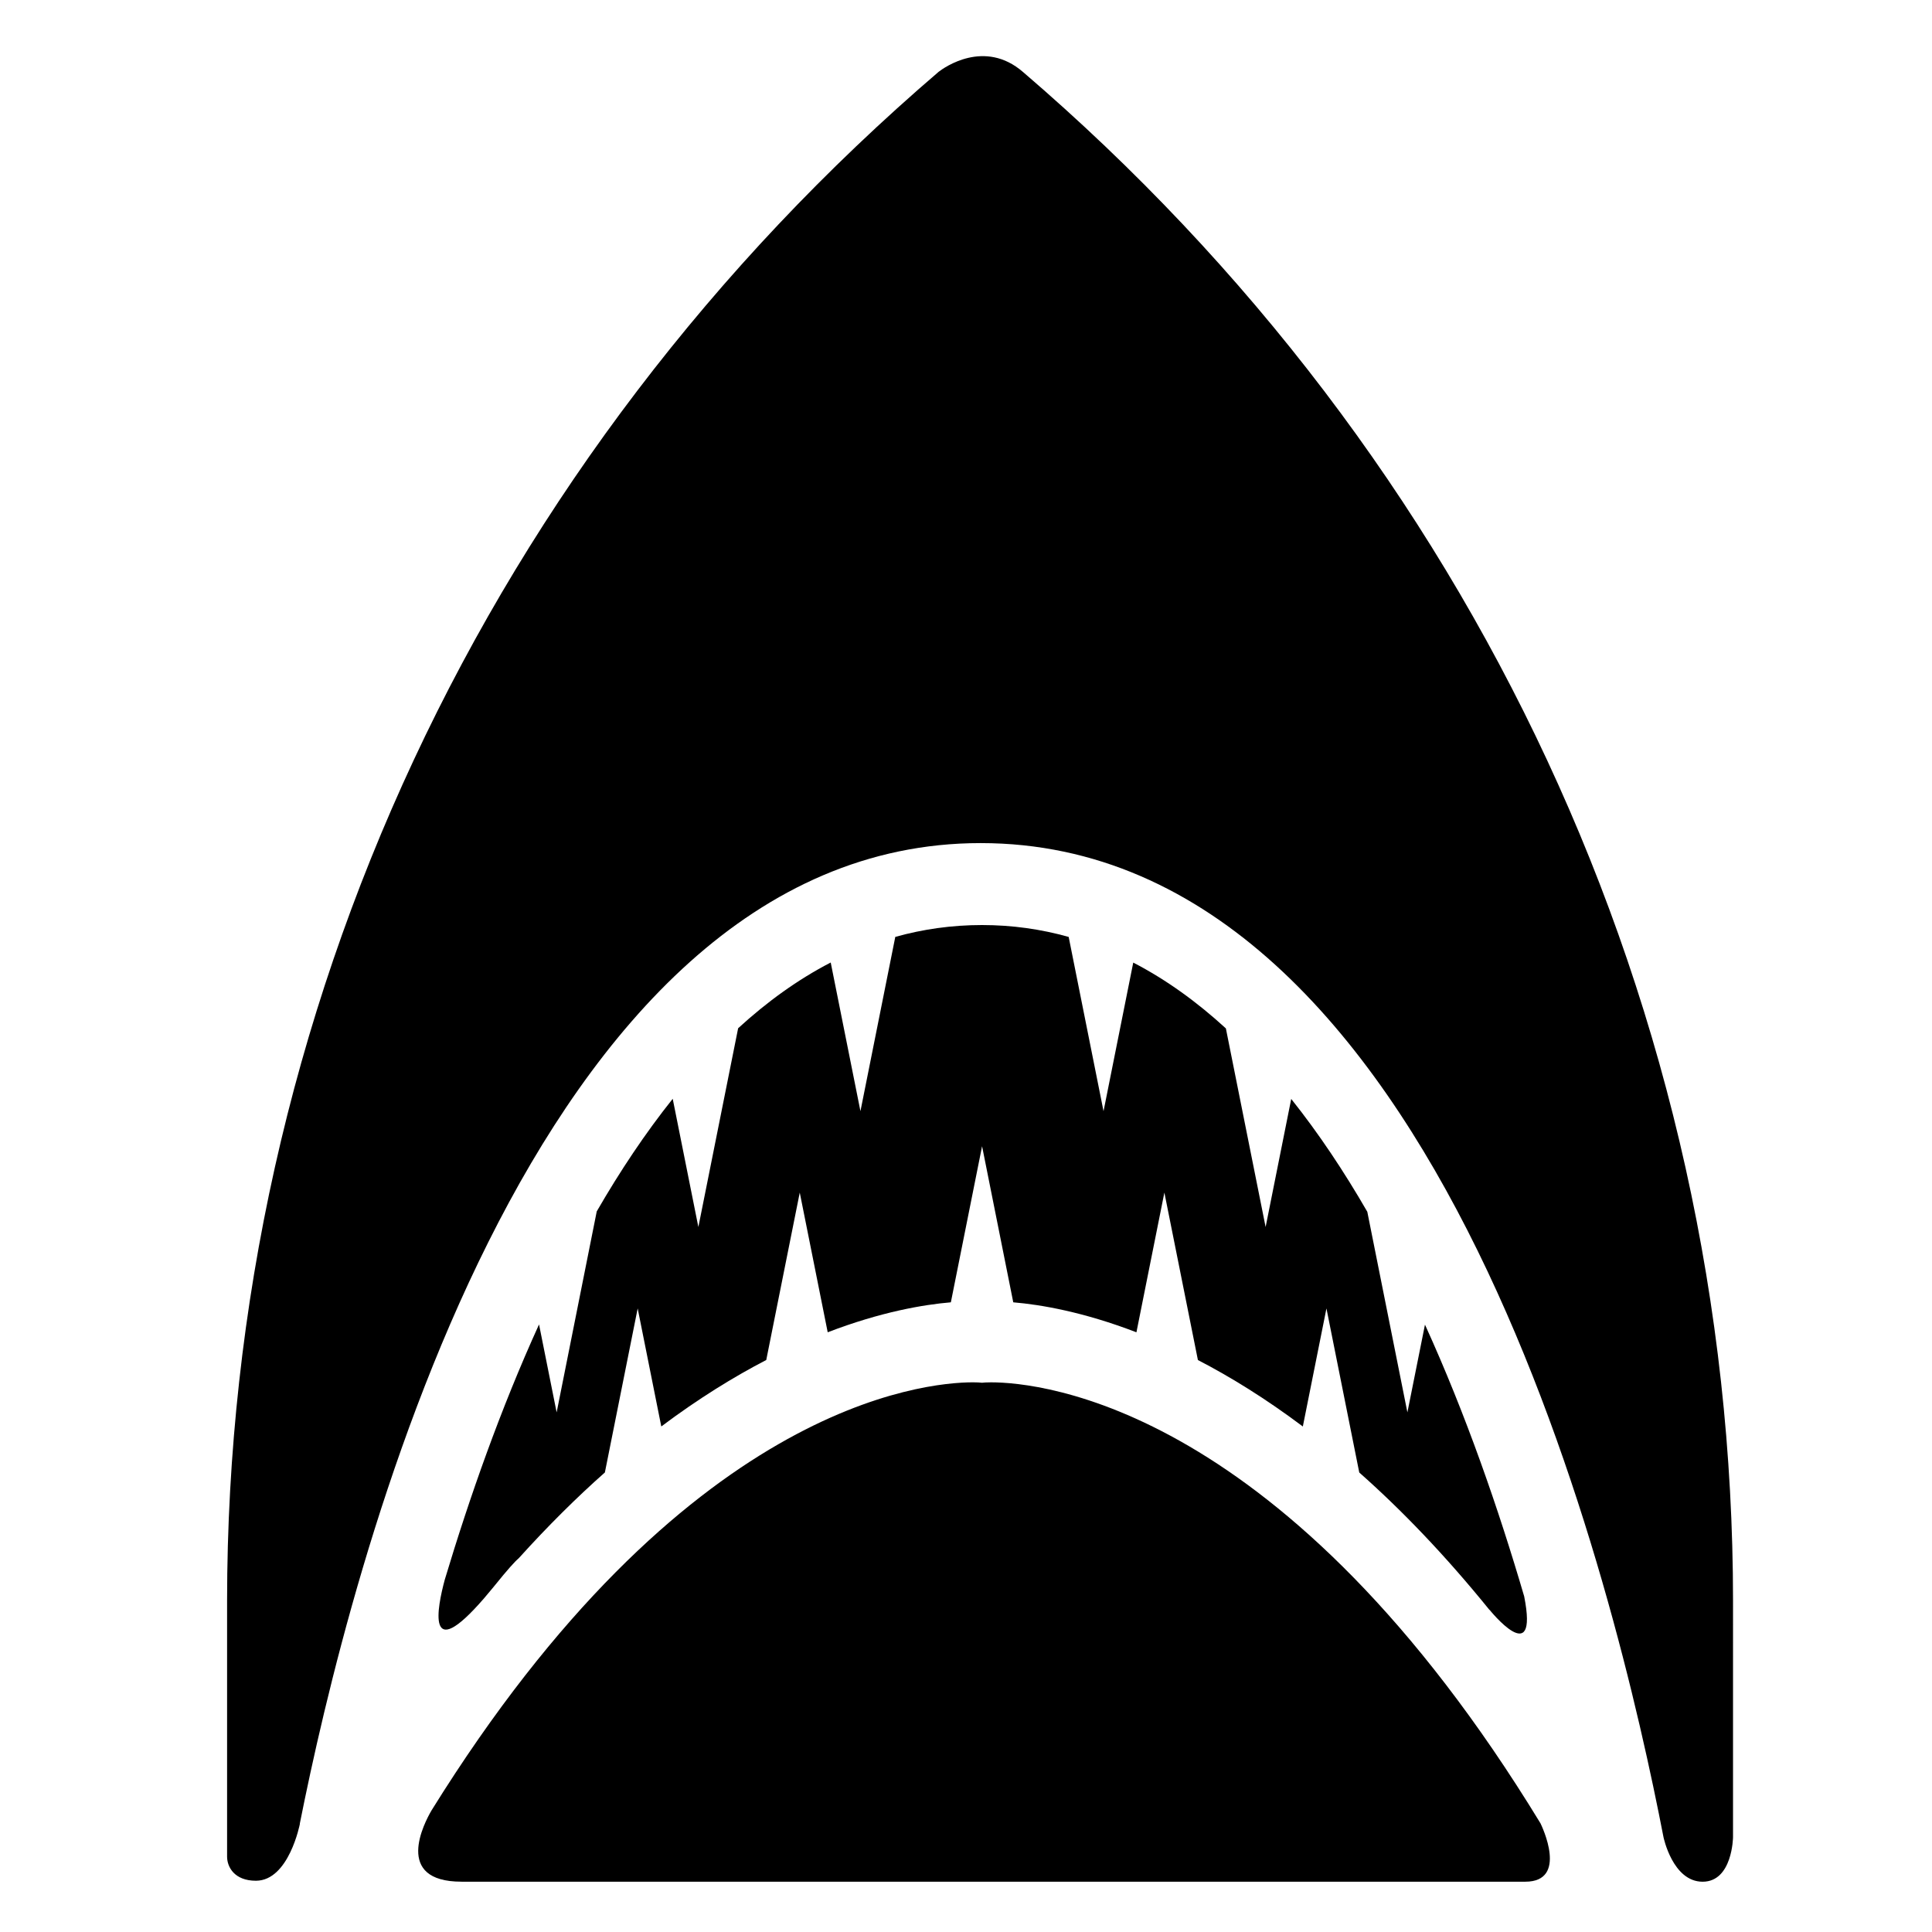
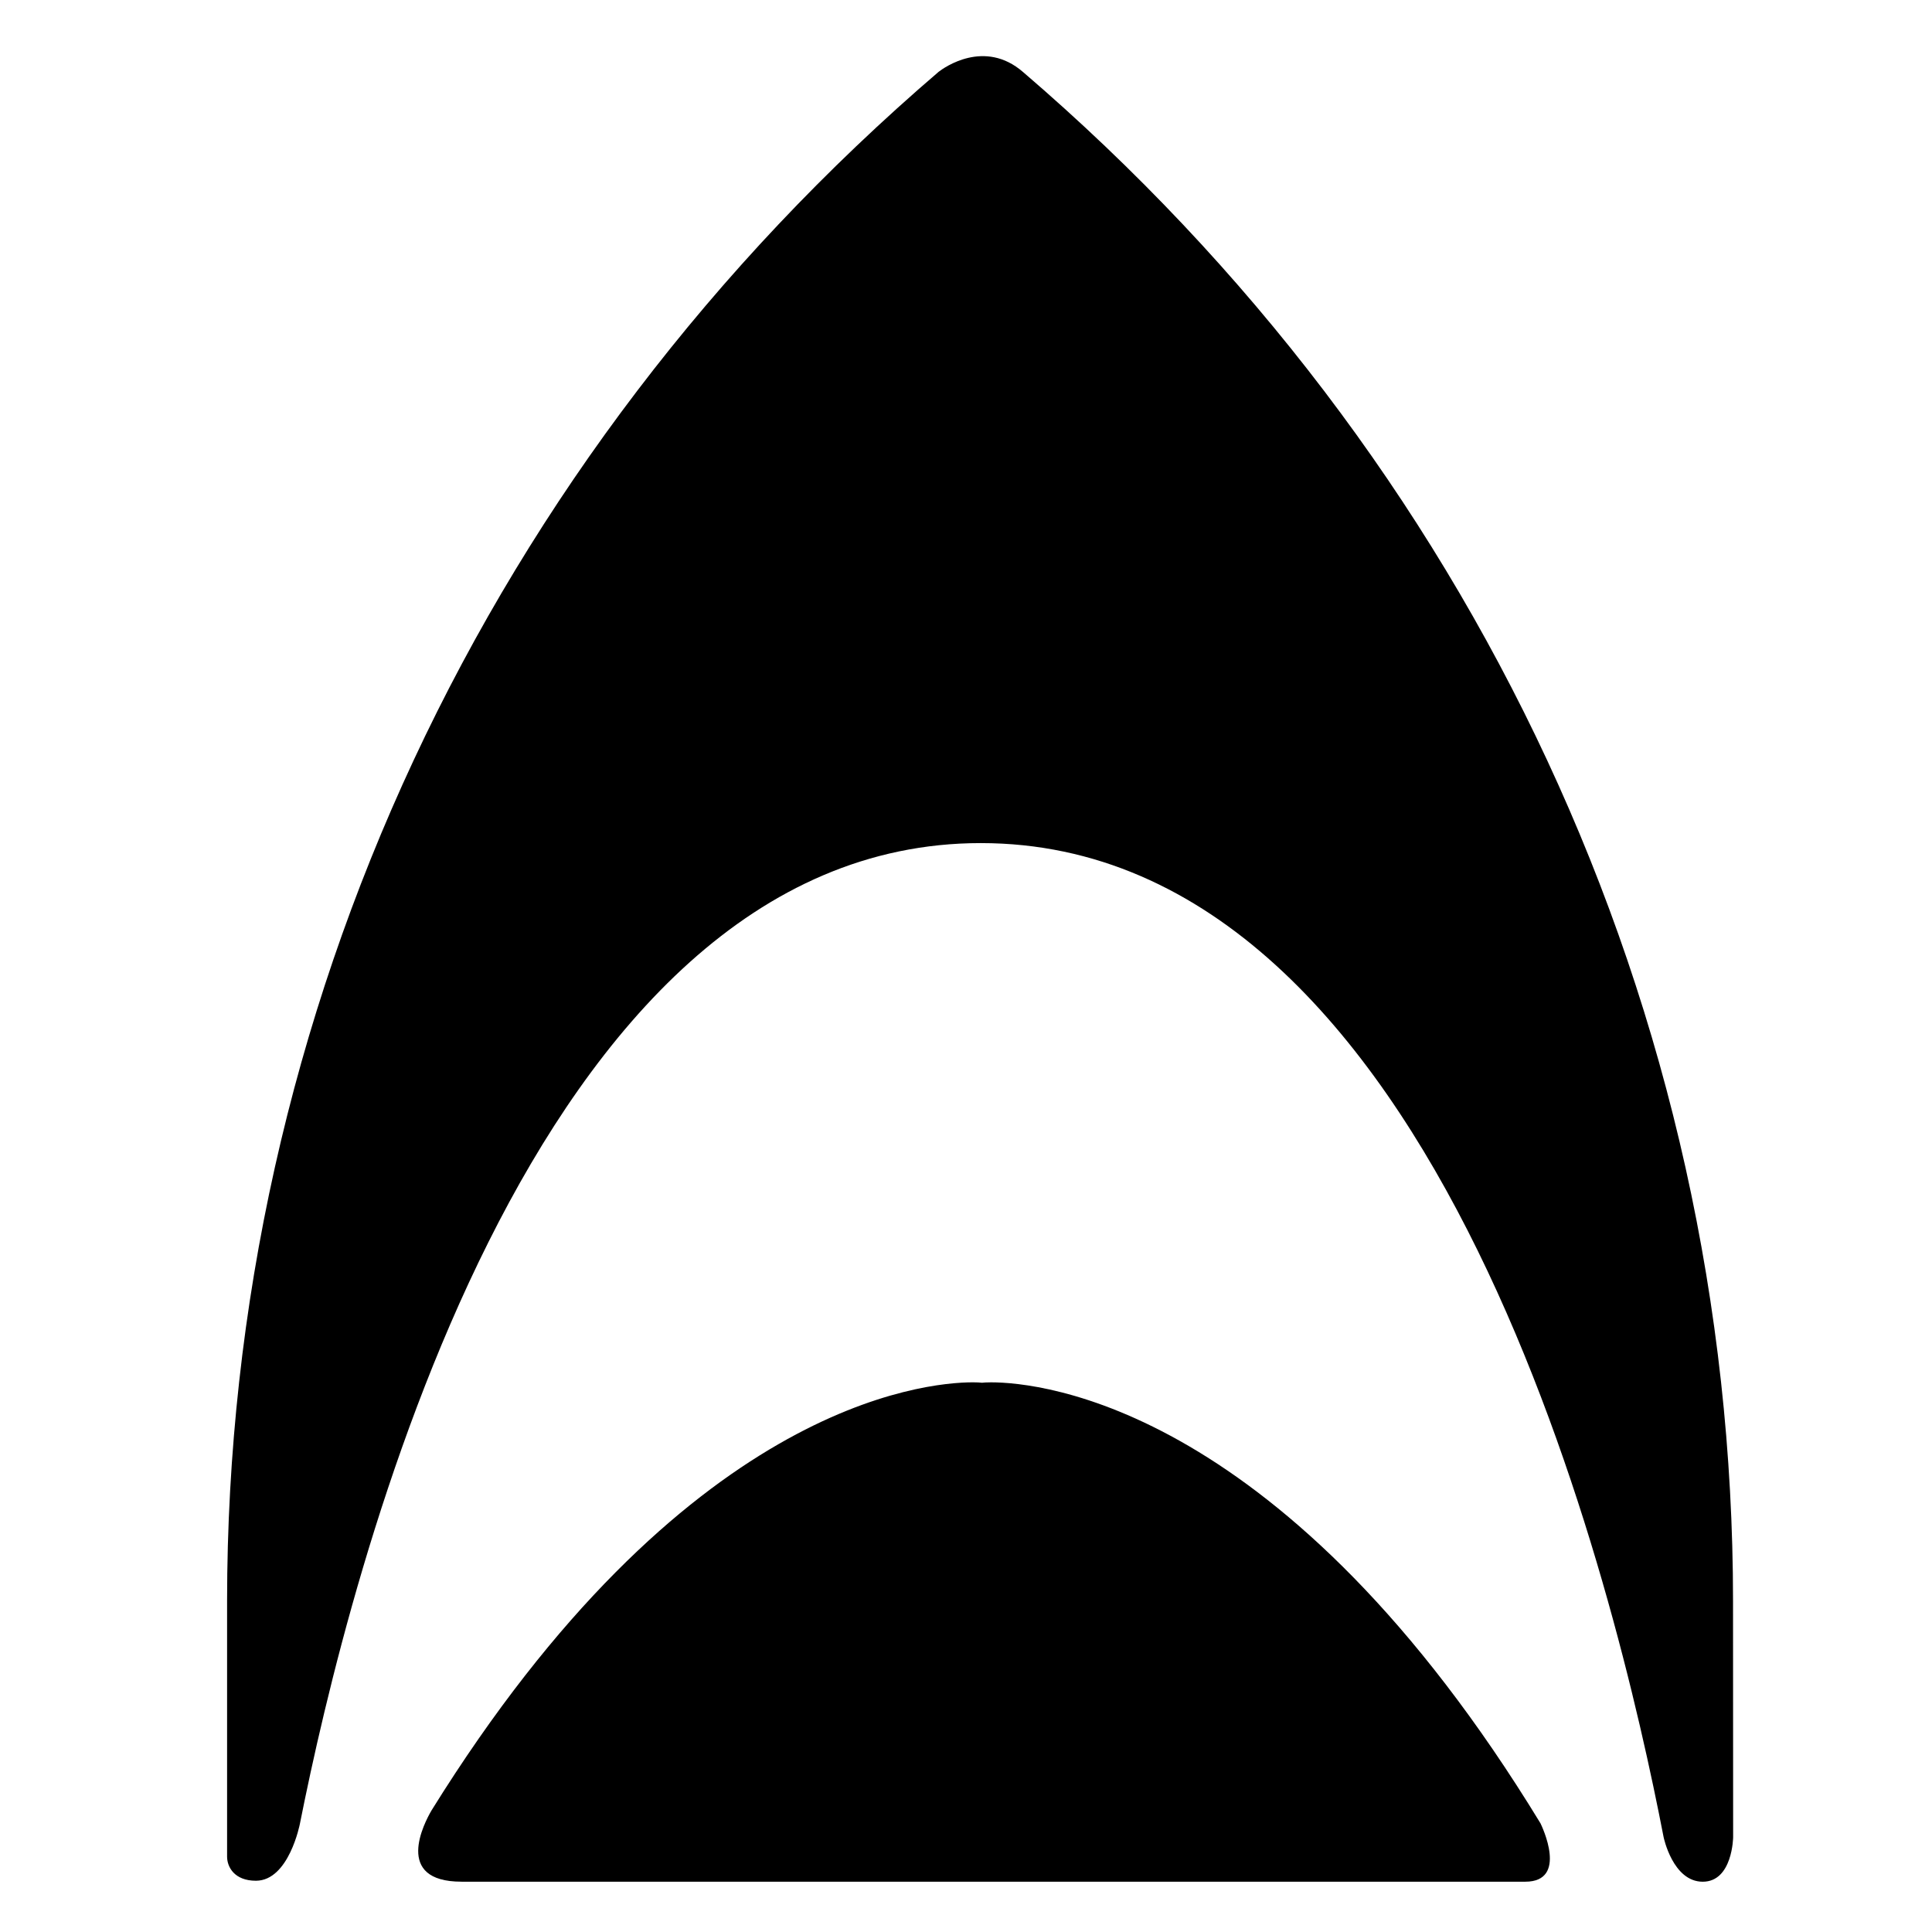
<svg xmlns="http://www.w3.org/2000/svg" fill="#000000" width="800px" height="800px" version="1.1" viewBox="144 144 512 512">
  <g>
-     <path d="m547.92 567.04c-6.734-22.973-15.387-48.062-26.289-71.996l-4.656 23.25-10.625-53.16c-6.168-10.688-12.883-20.773-20.164-29.902l-6.785 33.941-10.531-52.633c-7.648-7.008-15.82-12.93-24.547-17.445l-7.875 39.379-9.238-46.18c-7.309-2.051-14.969-3.148-22.969-3.148-8.012 0-15.66 1.098-22.98 3.141l-9.234 46.184-7.879-39.395c-8.723 4.508-16.895 10.422-24.535 17.422l-10.539 52.672-6.797-33.977c-7.266 9.105-13.969 19.164-20.133 29.836l-10.629 53.27-4.664-23.312c-10.211 22.418-18.43 45.84-24.973 67.609-2.012 7.418-5.047 22.816 10.379 4.996 0.734-0.887 1.465-1.75 2.195-2.621 0.289-0.348 0.562-0.676 0.863-1.047 3.109-3.856 5.066-6.047 6.172-6.992 7.754-8.59 15.391-16.148 22.812-22.715l8.691-43.469 6.258 31.277c9.836-7.375 19.172-13.129 27.816-17.609l8.879-44.367 7.406 37.02c14.156-5.441 25.457-7.336 32.637-7.941l8.273-41.363 8.266 41.363c7.184 0.605 18.488 2.5 32.641 7.945l7.406-37.023 8.883 44.371c8.645 4.473 17.98 10.238 27.809 17.613l6.258-31.285 8.695 43.48c11.148 9.855 22.758 21.902 34.555 36.473l-0.066-0.137c-0.004 0.004 13.148 16.383 9.215-3.523z" />
    <path d="m266.3 642.67h281.91c11.477 0 4.387-14.742 4.031-15.477-67.574-110.81-132.45-116.86-145.61-116.86-0.801 0-1.309 0.023-1.473 0.035l-0.918 0.074-1.012-0.082c-0.07-0.004-0.574-0.031-1.379-0.031-13.012 0-76.684 5.918-143.48 113.43-1.949 3.32-10.137 18.906 7.93 18.906z" />
-     <path d="m603.27 568.27c0-156.35-68.664-302.74-188.15-405.18-10.191-8.844-20.918-1.191-22.379-0.055-119.52 102.45-188.56 248.85-188.56 405.23v67.766c0 2.715 1.914 6.383 7.633 6.383 8.77 0 11.664-15.098 11.664-15.098h-0.031c12.828-64.473 60.227-259.89 180.44-259.89 122.12 0 168.68 200.09 180.96 263.45v-0.004s2.43 11.801 10.367 11.801c7.926 0 8.055-11.801 8.055-11.801z" />
+     <path d="m603.27 568.27c0-156.35-68.664-302.74-188.15-405.18-10.191-8.844-20.918-1.191-22.379-0.055-119.52 102.45-188.56 248.85-188.56 405.23v67.766c0 2.715 1.914 6.383 7.633 6.383 8.77 0 11.664-15.098 11.664-15.098c12.828-64.473 60.227-259.89 180.44-259.89 122.12 0 168.68 200.09 180.96 263.45v-0.004s2.43 11.801 10.367 11.801c7.926 0 8.055-11.801 8.055-11.801z" />
  </g>
</svg>